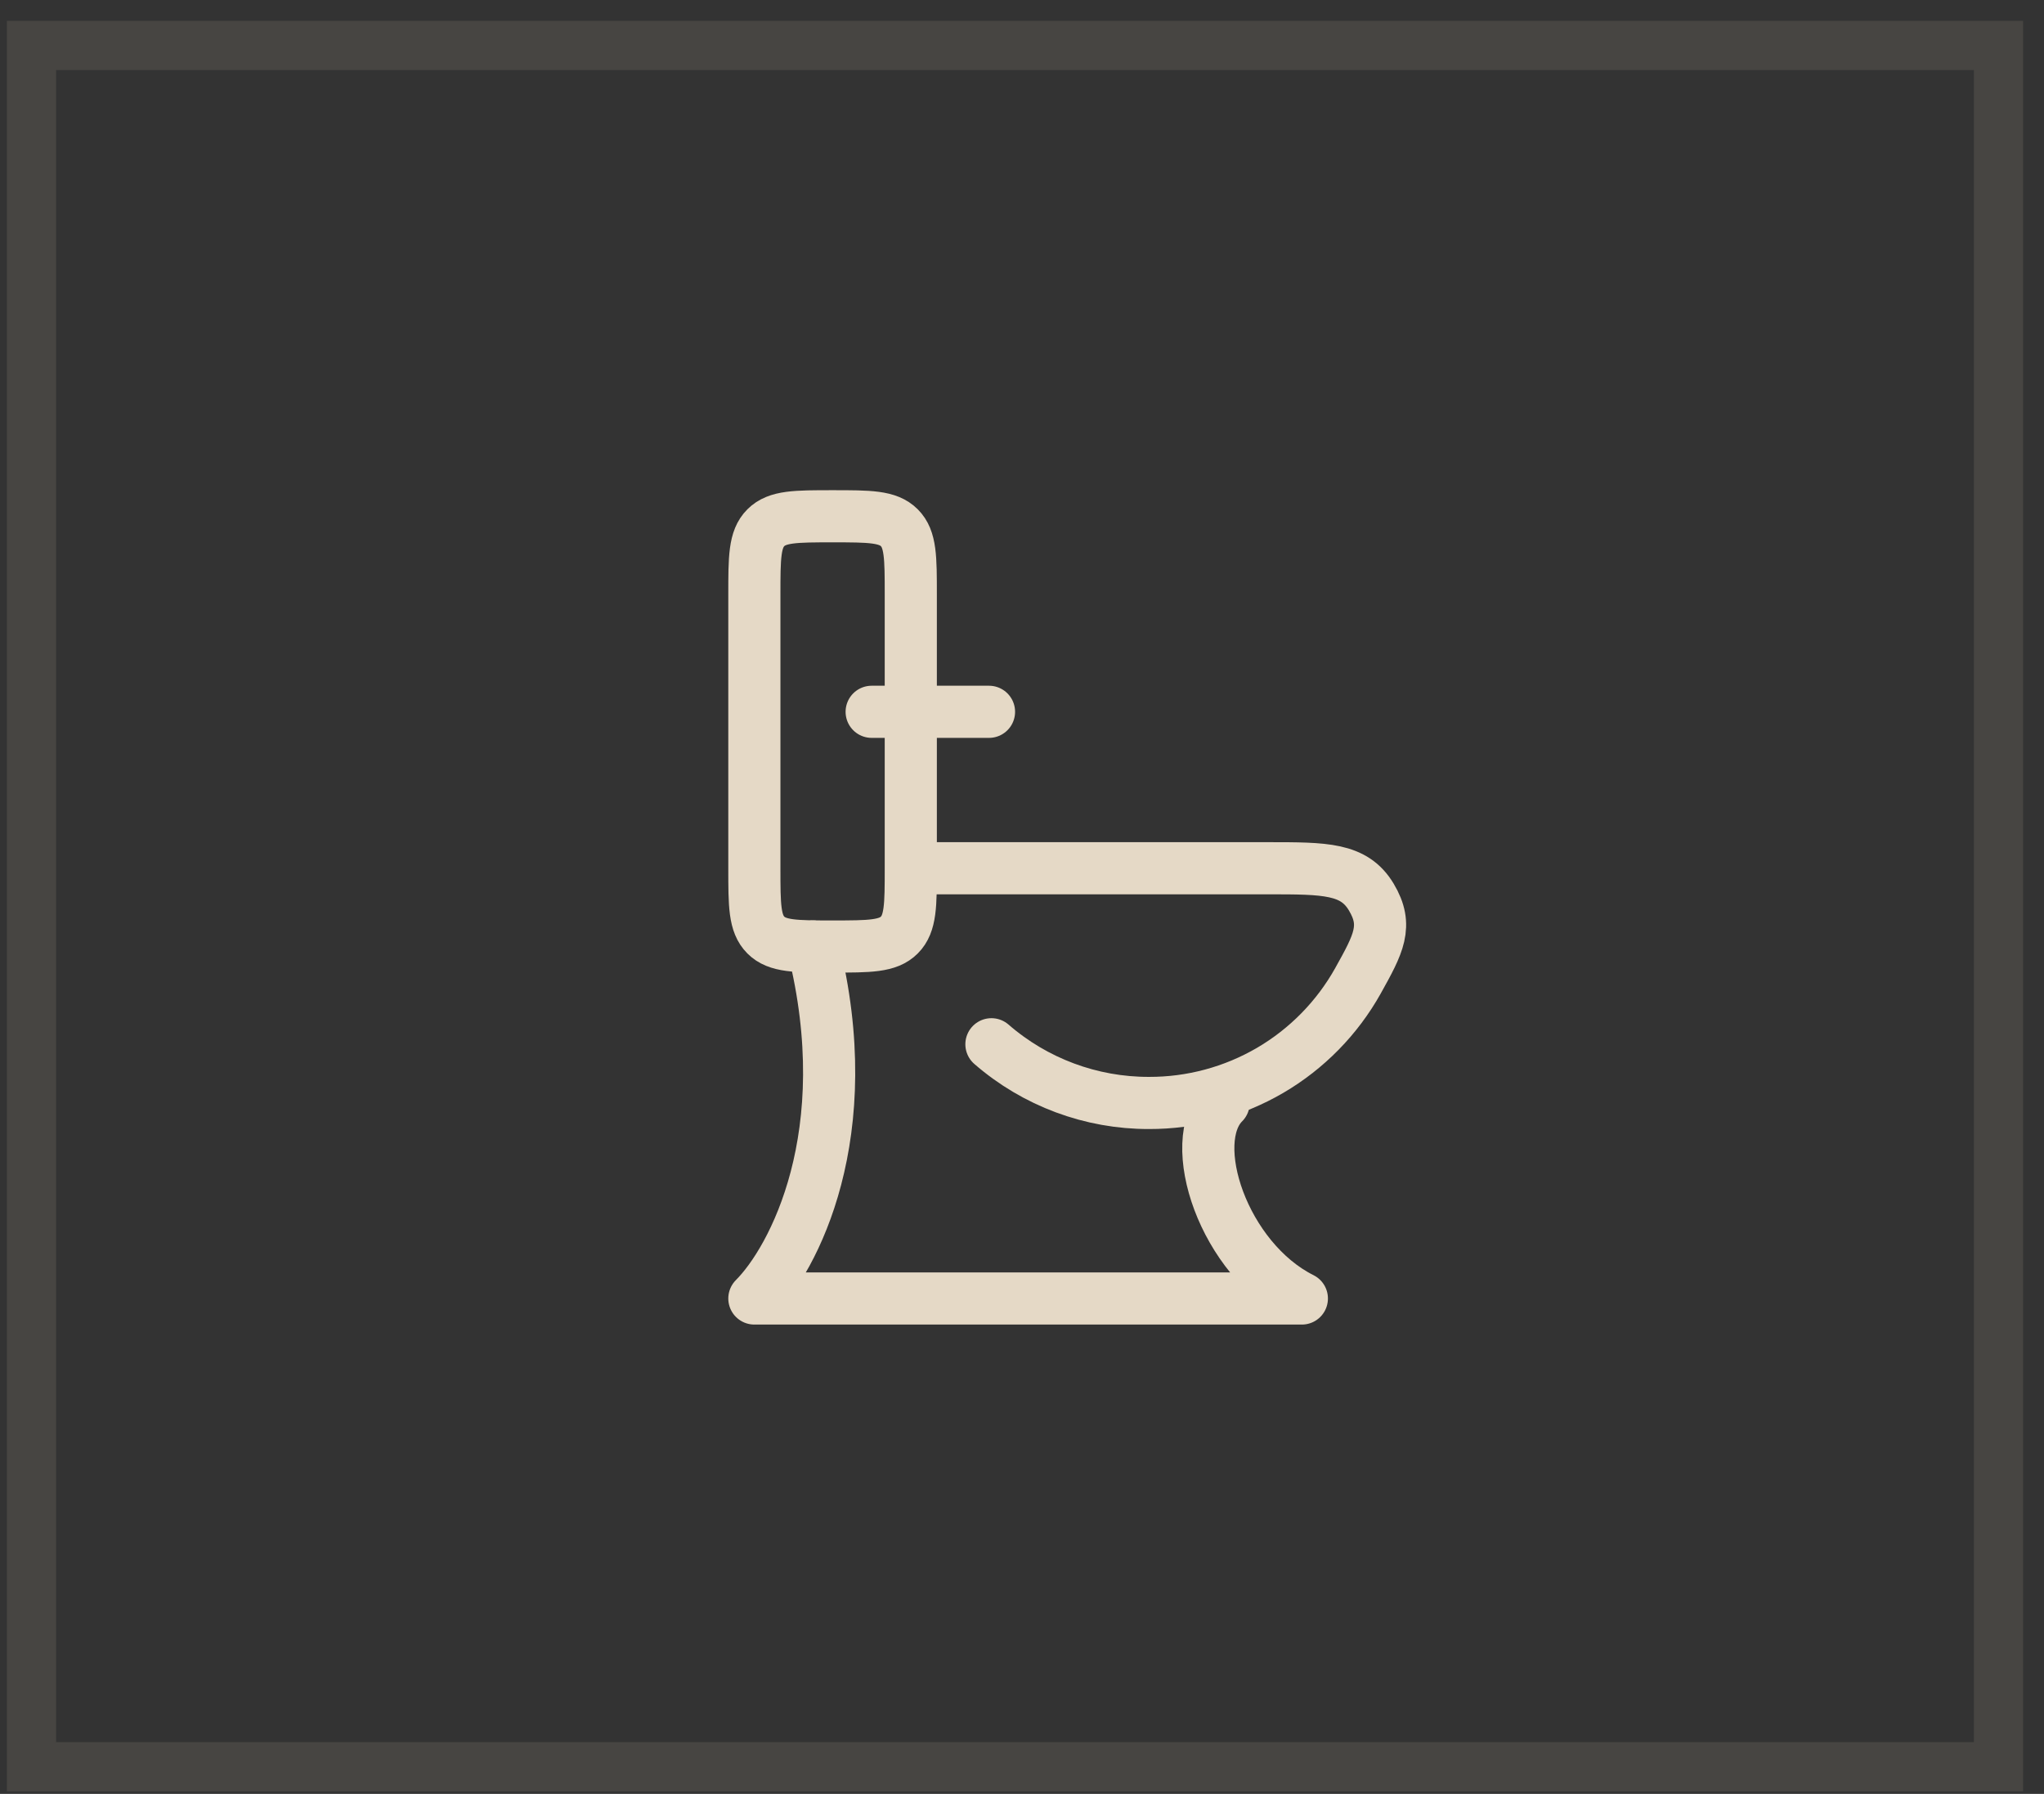
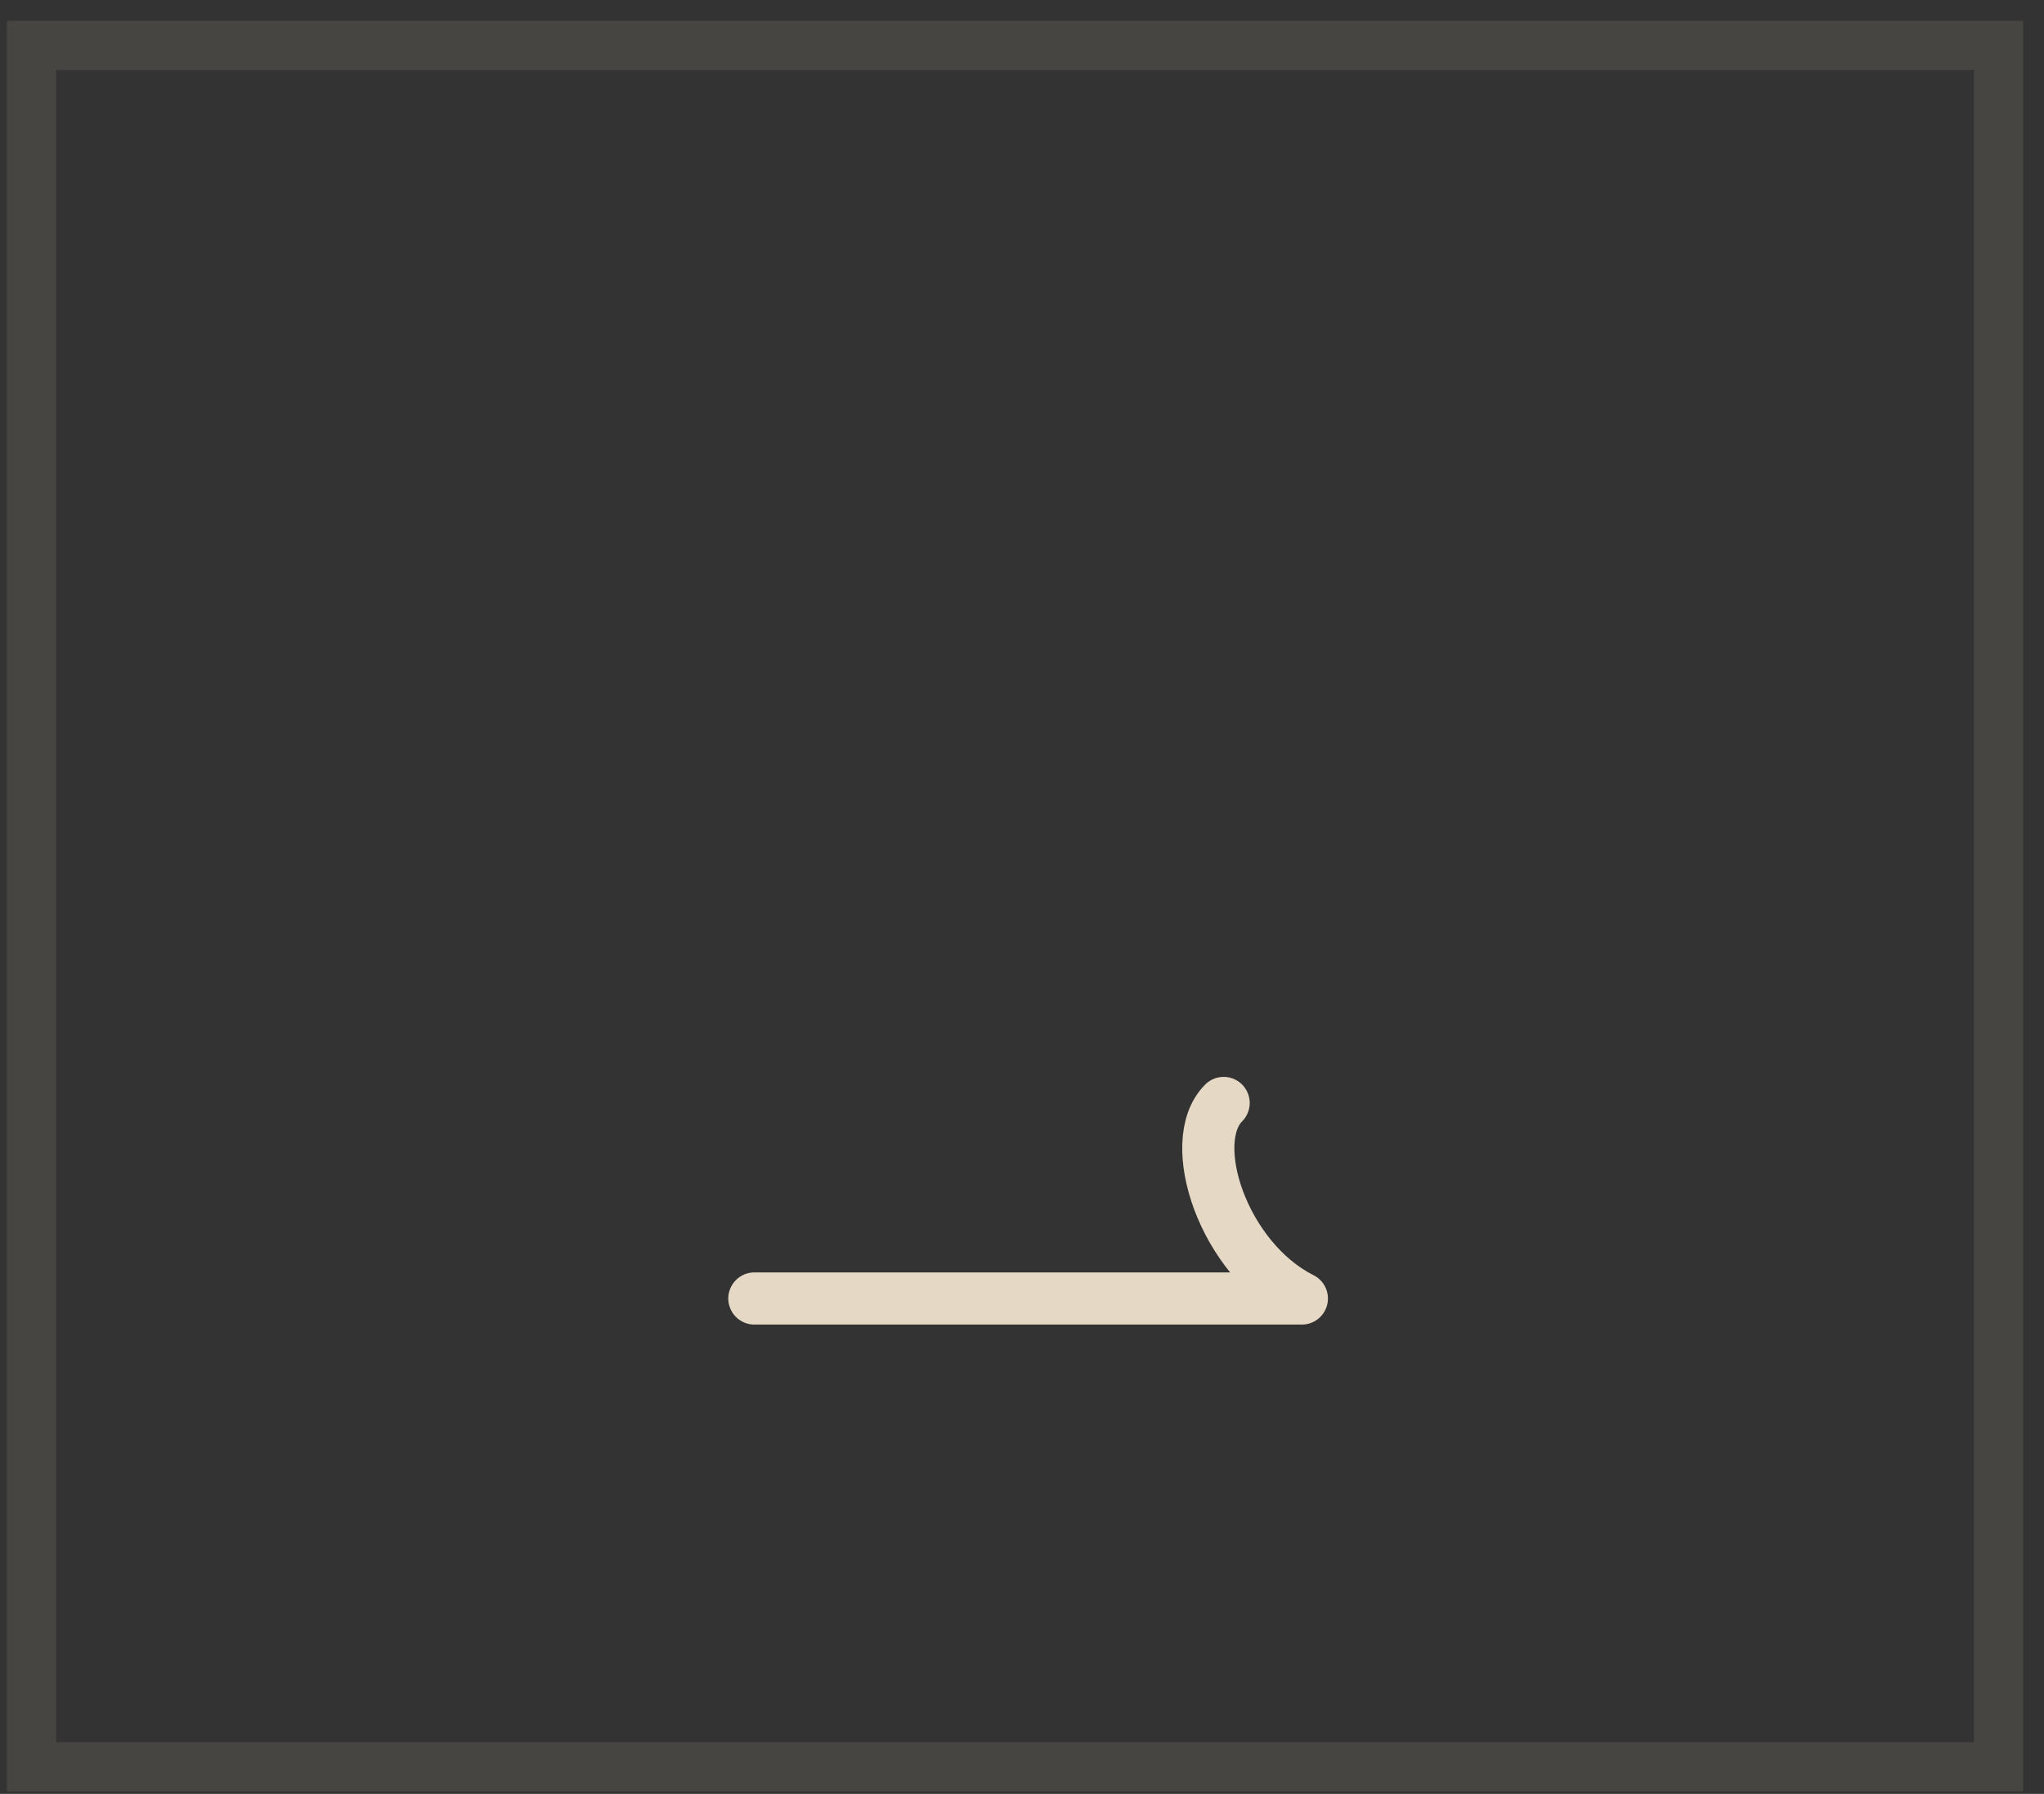
<svg xmlns="http://www.w3.org/2000/svg" width="49" height="43" viewBox="0 0 49 43" fill="none">
  <rect x="0" y="0" width="49" height="43" fill="#333333" stroke="none" />
-   <path d="M21.834 20.812H30.398C31.771 20.812 32.459 20.812 32.873 21.502C33.287 22.192 33.044 22.63 32.554 23.51C32.056 24.4 31.329 25.142 30.448 25.657C29.567 26.171 28.564 26.441 27.543 26.438C26.156 26.441 24.814 25.941 23.767 25.031M21.834 20.812V14.25C21.834 13.366 21.834 12.924 21.559 12.65C21.285 12.375 20.843 12.375 19.959 12.375C19.075 12.375 18.633 12.375 18.359 12.65C18.084 12.924 18.084 13.366 18.084 14.25V20.812C18.084 21.697 18.084 22.138 18.359 22.413C18.633 22.688 19.075 22.688 19.959 22.688C20.843 22.688 21.285 22.688 21.559 22.413C21.834 22.138 21.834 21.697 21.834 20.812ZM20.896 17.062H23.709" stroke="#E5D9C6" stroke-width="1.25" stroke-linecap="round" stroke-linejoin="round" />
-   <path d="M29.334 26.438C28.396 27.375 29.334 30.188 31.209 31.125H18.084C19.021 30.188 20.615 27.188 19.49 22.688" stroke="#E5D9C6" stroke-width="1.25" stroke-linecap="round" stroke-linejoin="round" />
+   <path d="M29.334 26.438C28.396 27.375 29.334 30.188 31.209 31.125H18.084" stroke="#E5D9C6" stroke-width="1.25" stroke-linecap="round" stroke-linejoin="round" />
  <rect x="0.755" y="1.089" width="47.154" height="41.26" stroke="#FFEDCC" stroke-opacity="0.1" stroke-width="1.179" />
</svg>